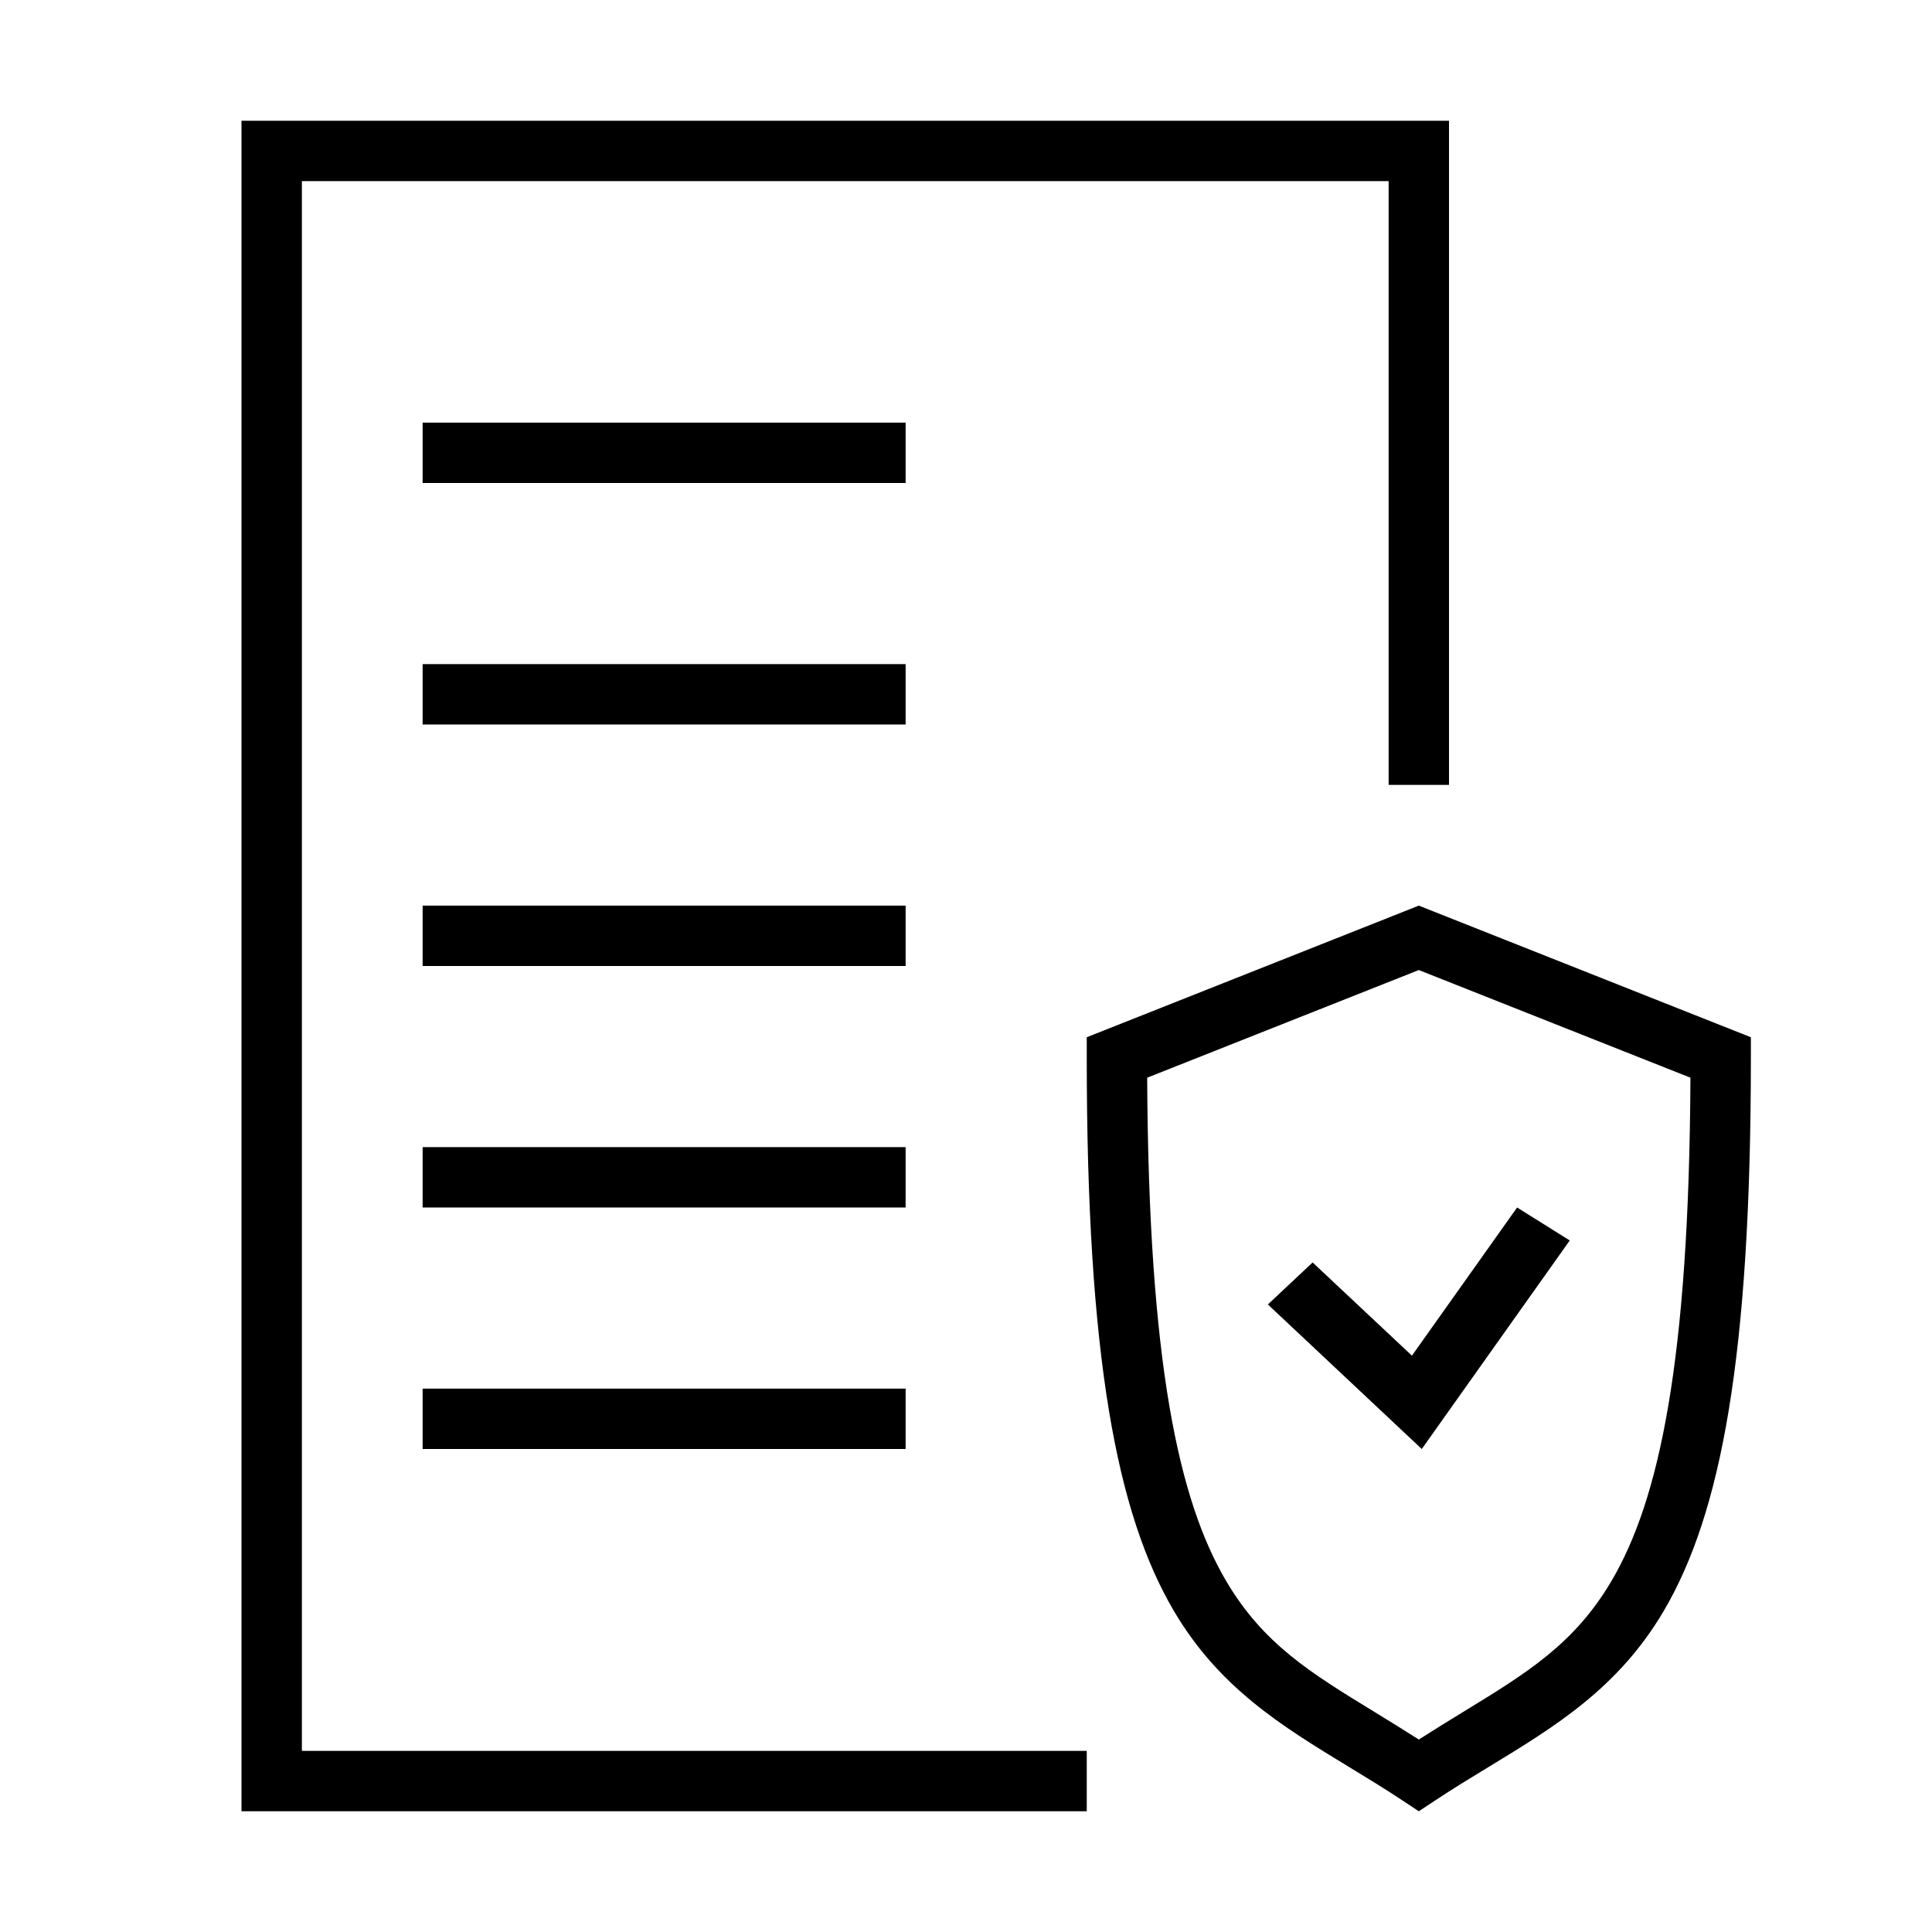
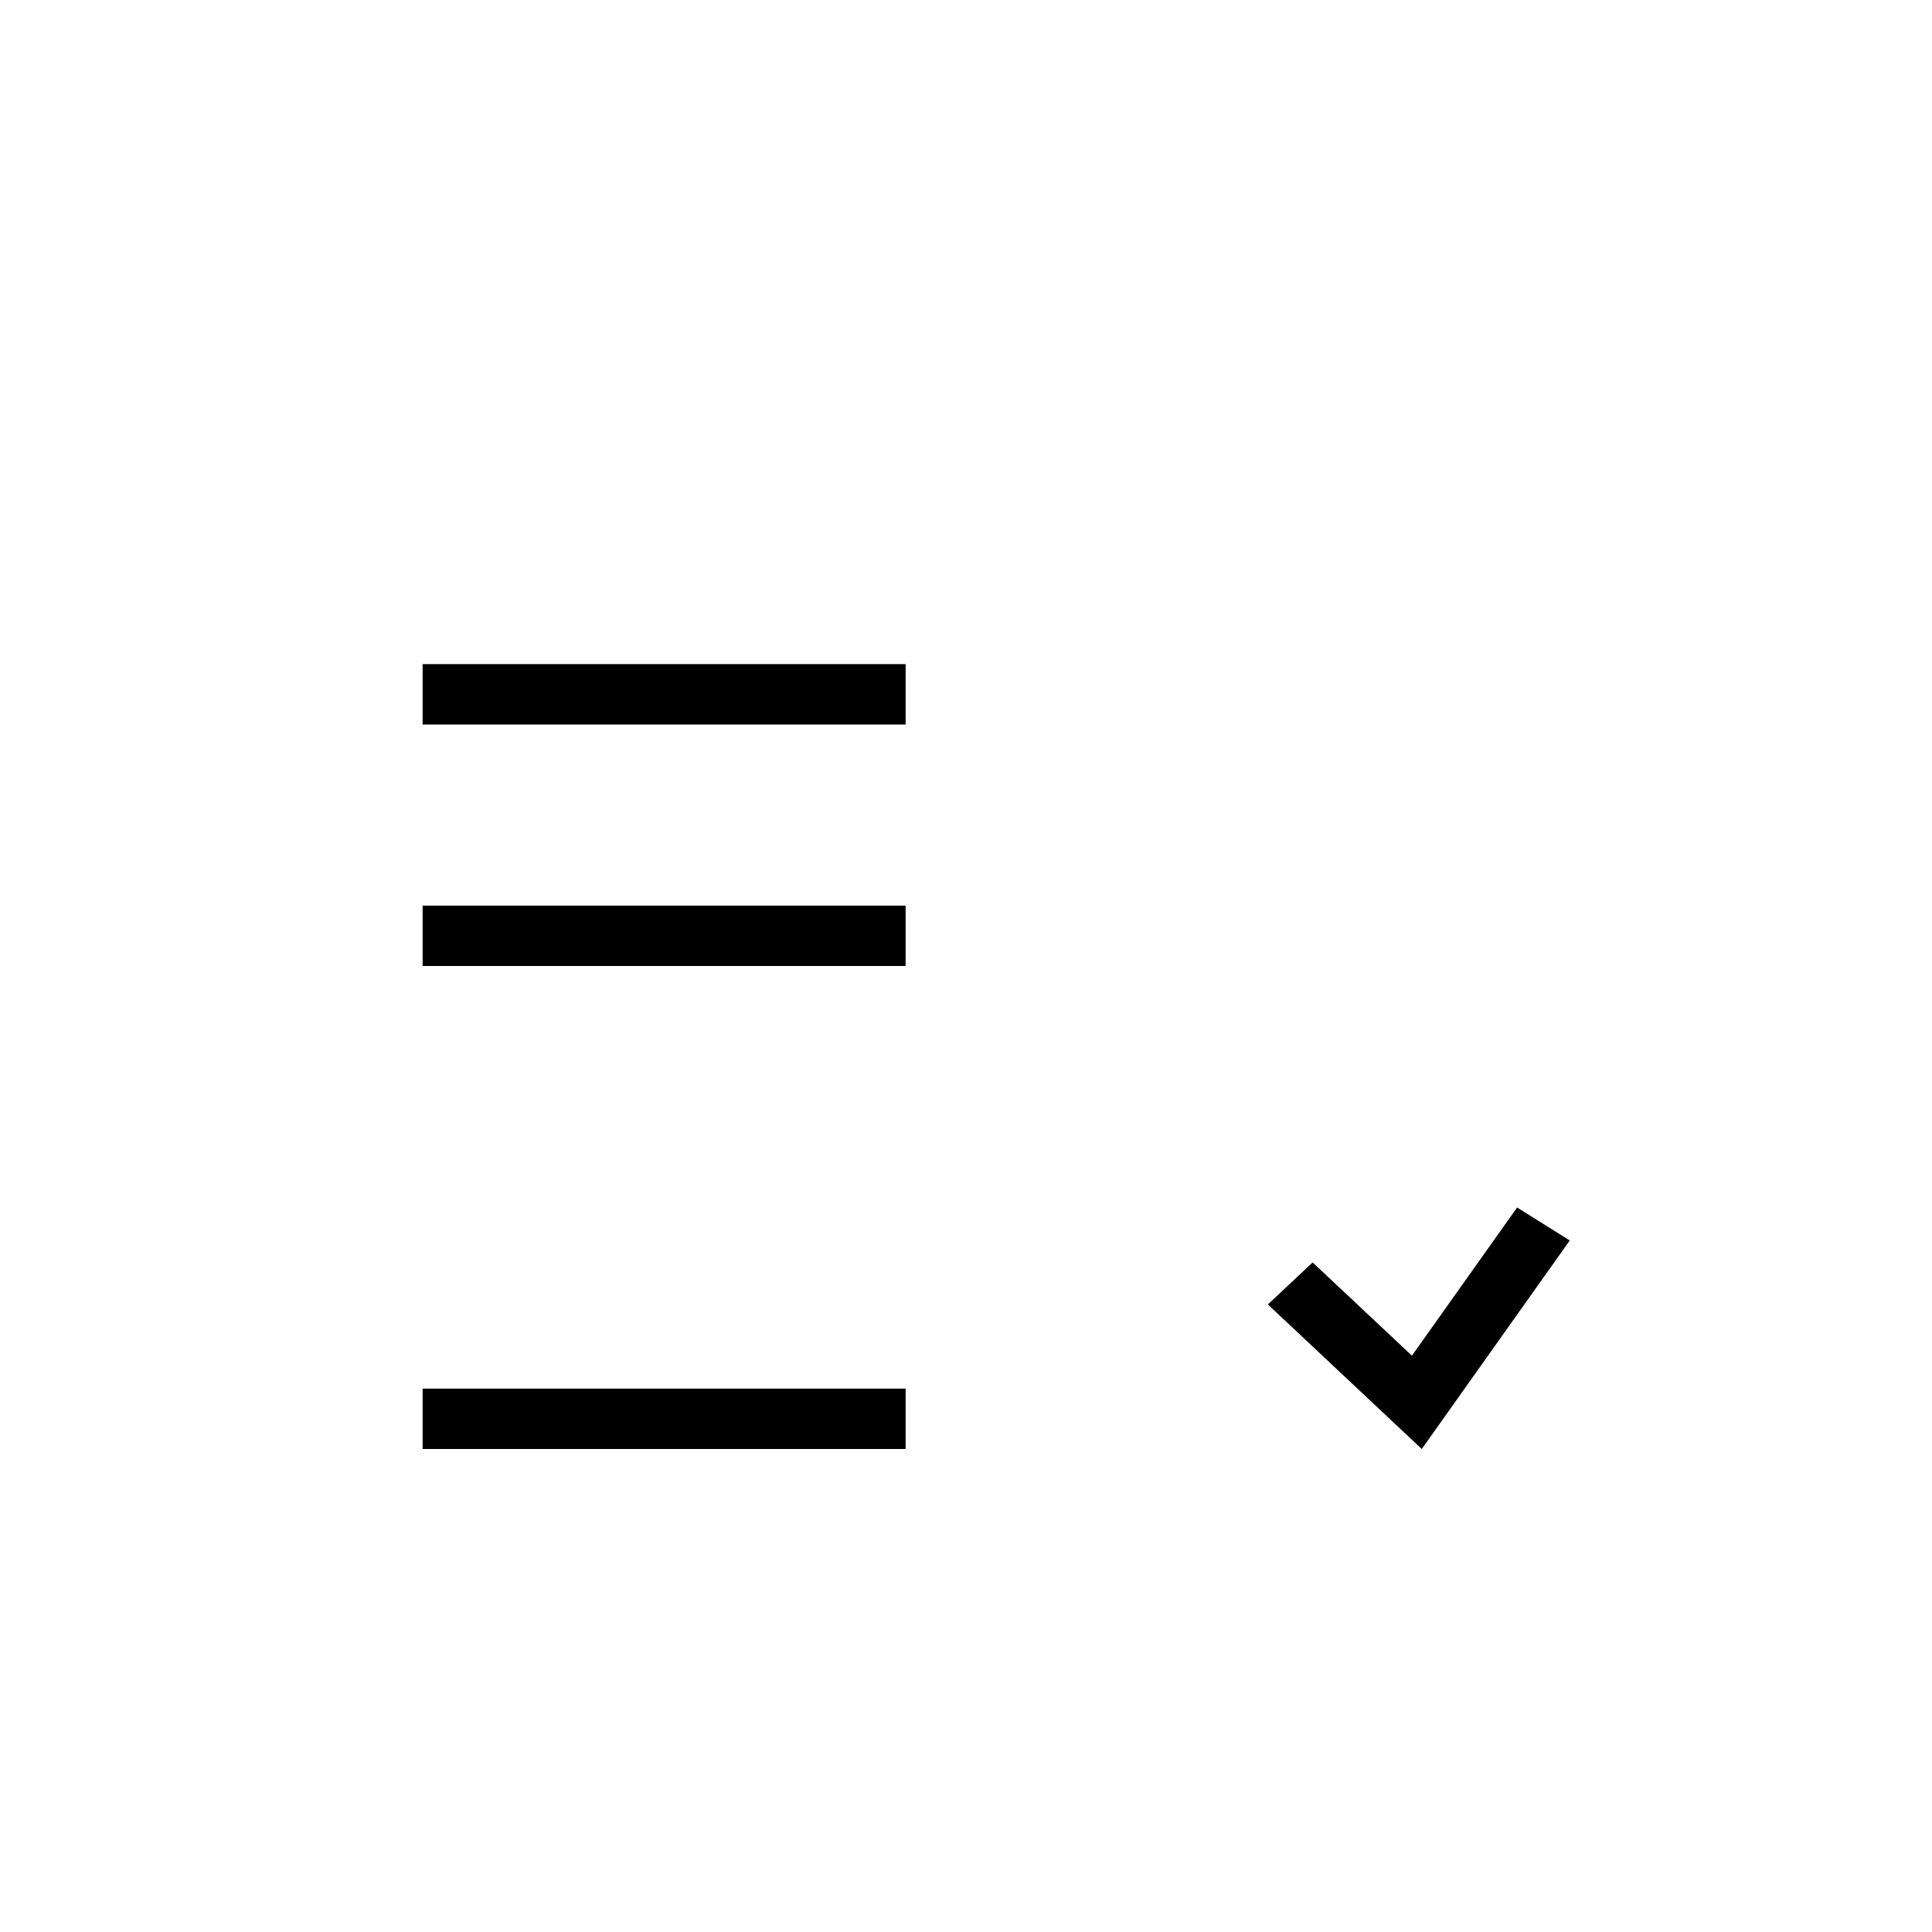
<svg xmlns="http://www.w3.org/2000/svg" width="32" height="32" viewBox="0 0 32 32" fill="none">
-   <path fill-rule="evenodd" clip-rule="evenodd" d="M18 29H5V3H23V13H24V3V2H23H5H4V3V29V30H5H18V29Z" fill="black" />
-   <rect x="7" y="7" width="8" height="1" fill="black" />
  <rect x="7" y="11" width="8" height="1" fill="black" />
  <rect x="7" y="15" width="8" height="1" fill="black" />
-   <rect x="7" y="19" width="8" height="1" fill="black" />
  <rect x="7" y="23" width="8" height="1" fill="black" />
-   <path fill-rule="evenodd" clip-rule="evenodd" d="M23.5 30L23.223 29.817C22.927 29.621 22.631 29.441 22.338 29.263C21.239 28.594 20.195 27.959 19.443 26.682C18.495 25.071 18 22.474 18 17.515L18 17.18L23.5 15L29 17.18L29 17.515C29 22.474 28.505 25.071 27.557 26.682C26.805 27.959 25.761 28.594 24.662 29.263C24.369 29.441 24.073 29.621 23.777 29.817L23.5 30ZM23.5 28.812C23.761 28.645 24.008 28.494 24.241 28.351C25.296 27.706 26.078 27.227 26.693 26.183C27.476 24.852 27.977 22.572 27.999 17.85L23.5 16.067L19.001 17.85C19.023 22.572 19.524 24.852 20.307 26.183C20.922 27.227 21.704 27.706 22.759 28.351C22.992 28.494 23.239 28.645 23.5 28.812Z" fill="black" />
  <path fill-rule="evenodd" clip-rule="evenodd" d="M26 20.546L23.549 24L21 21.606L21.741 20.91L23.386 22.454L25.128 20L26 20.546Z" fill="black" />
</svg>